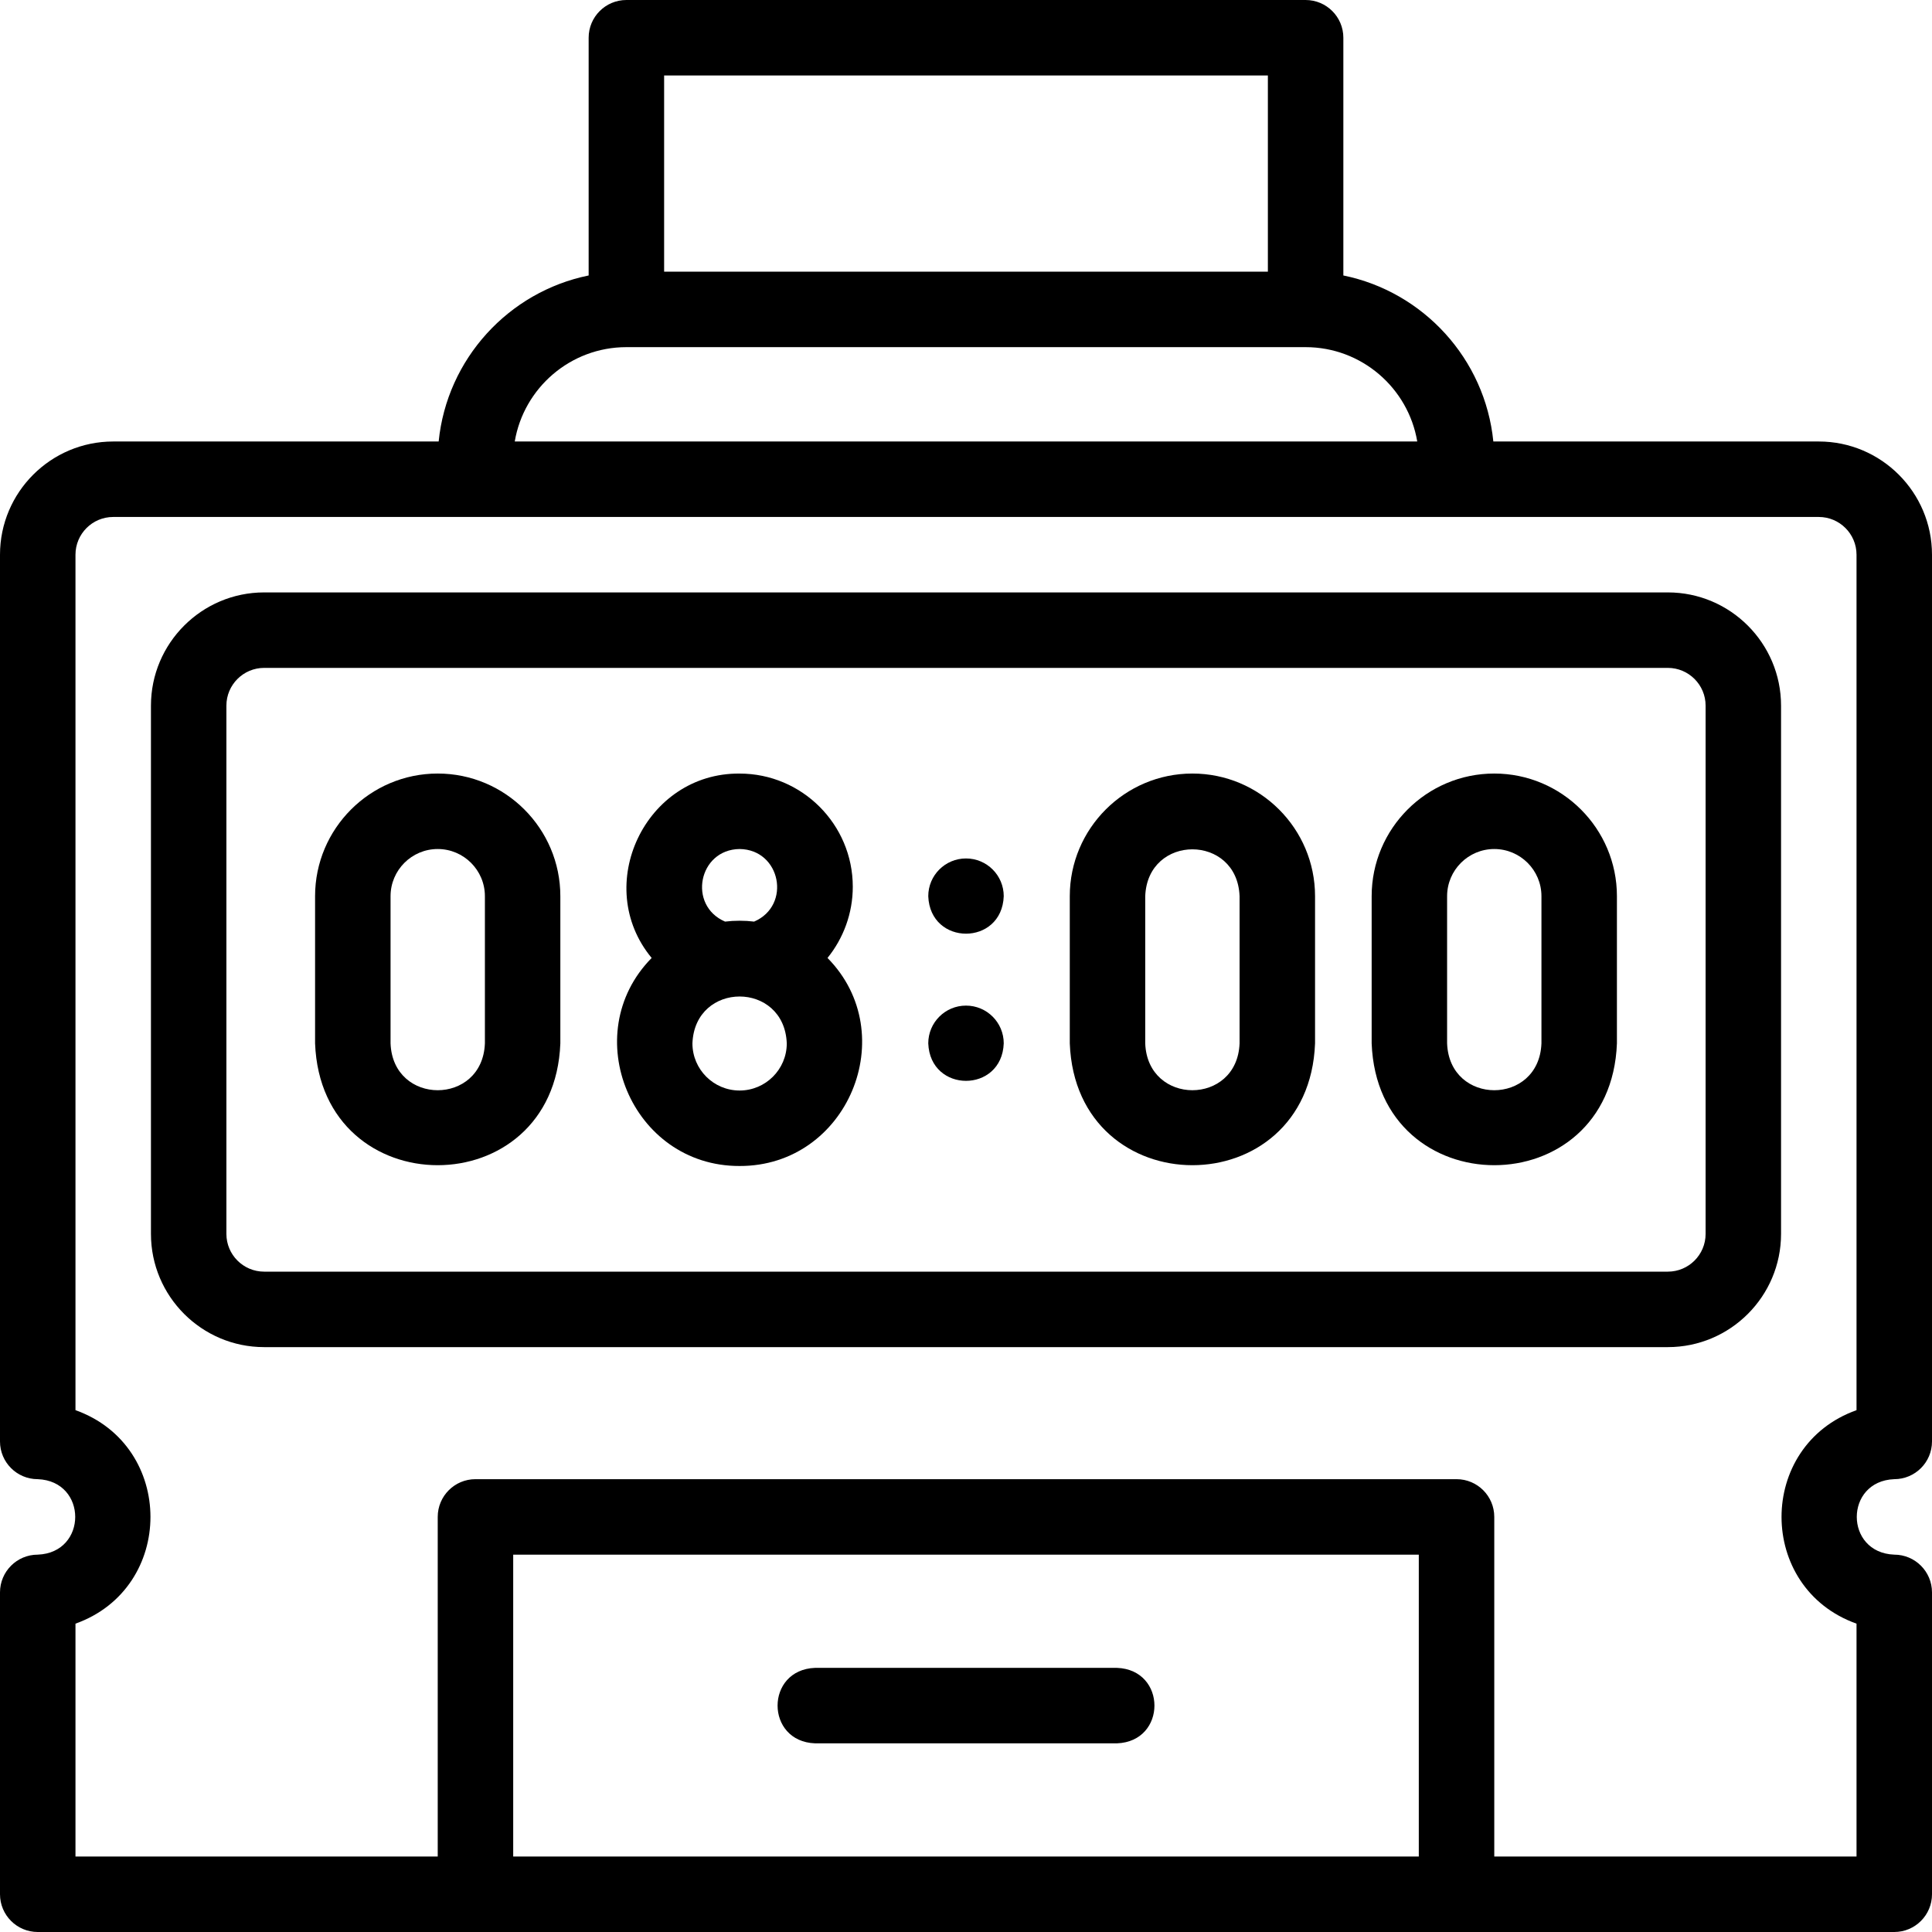
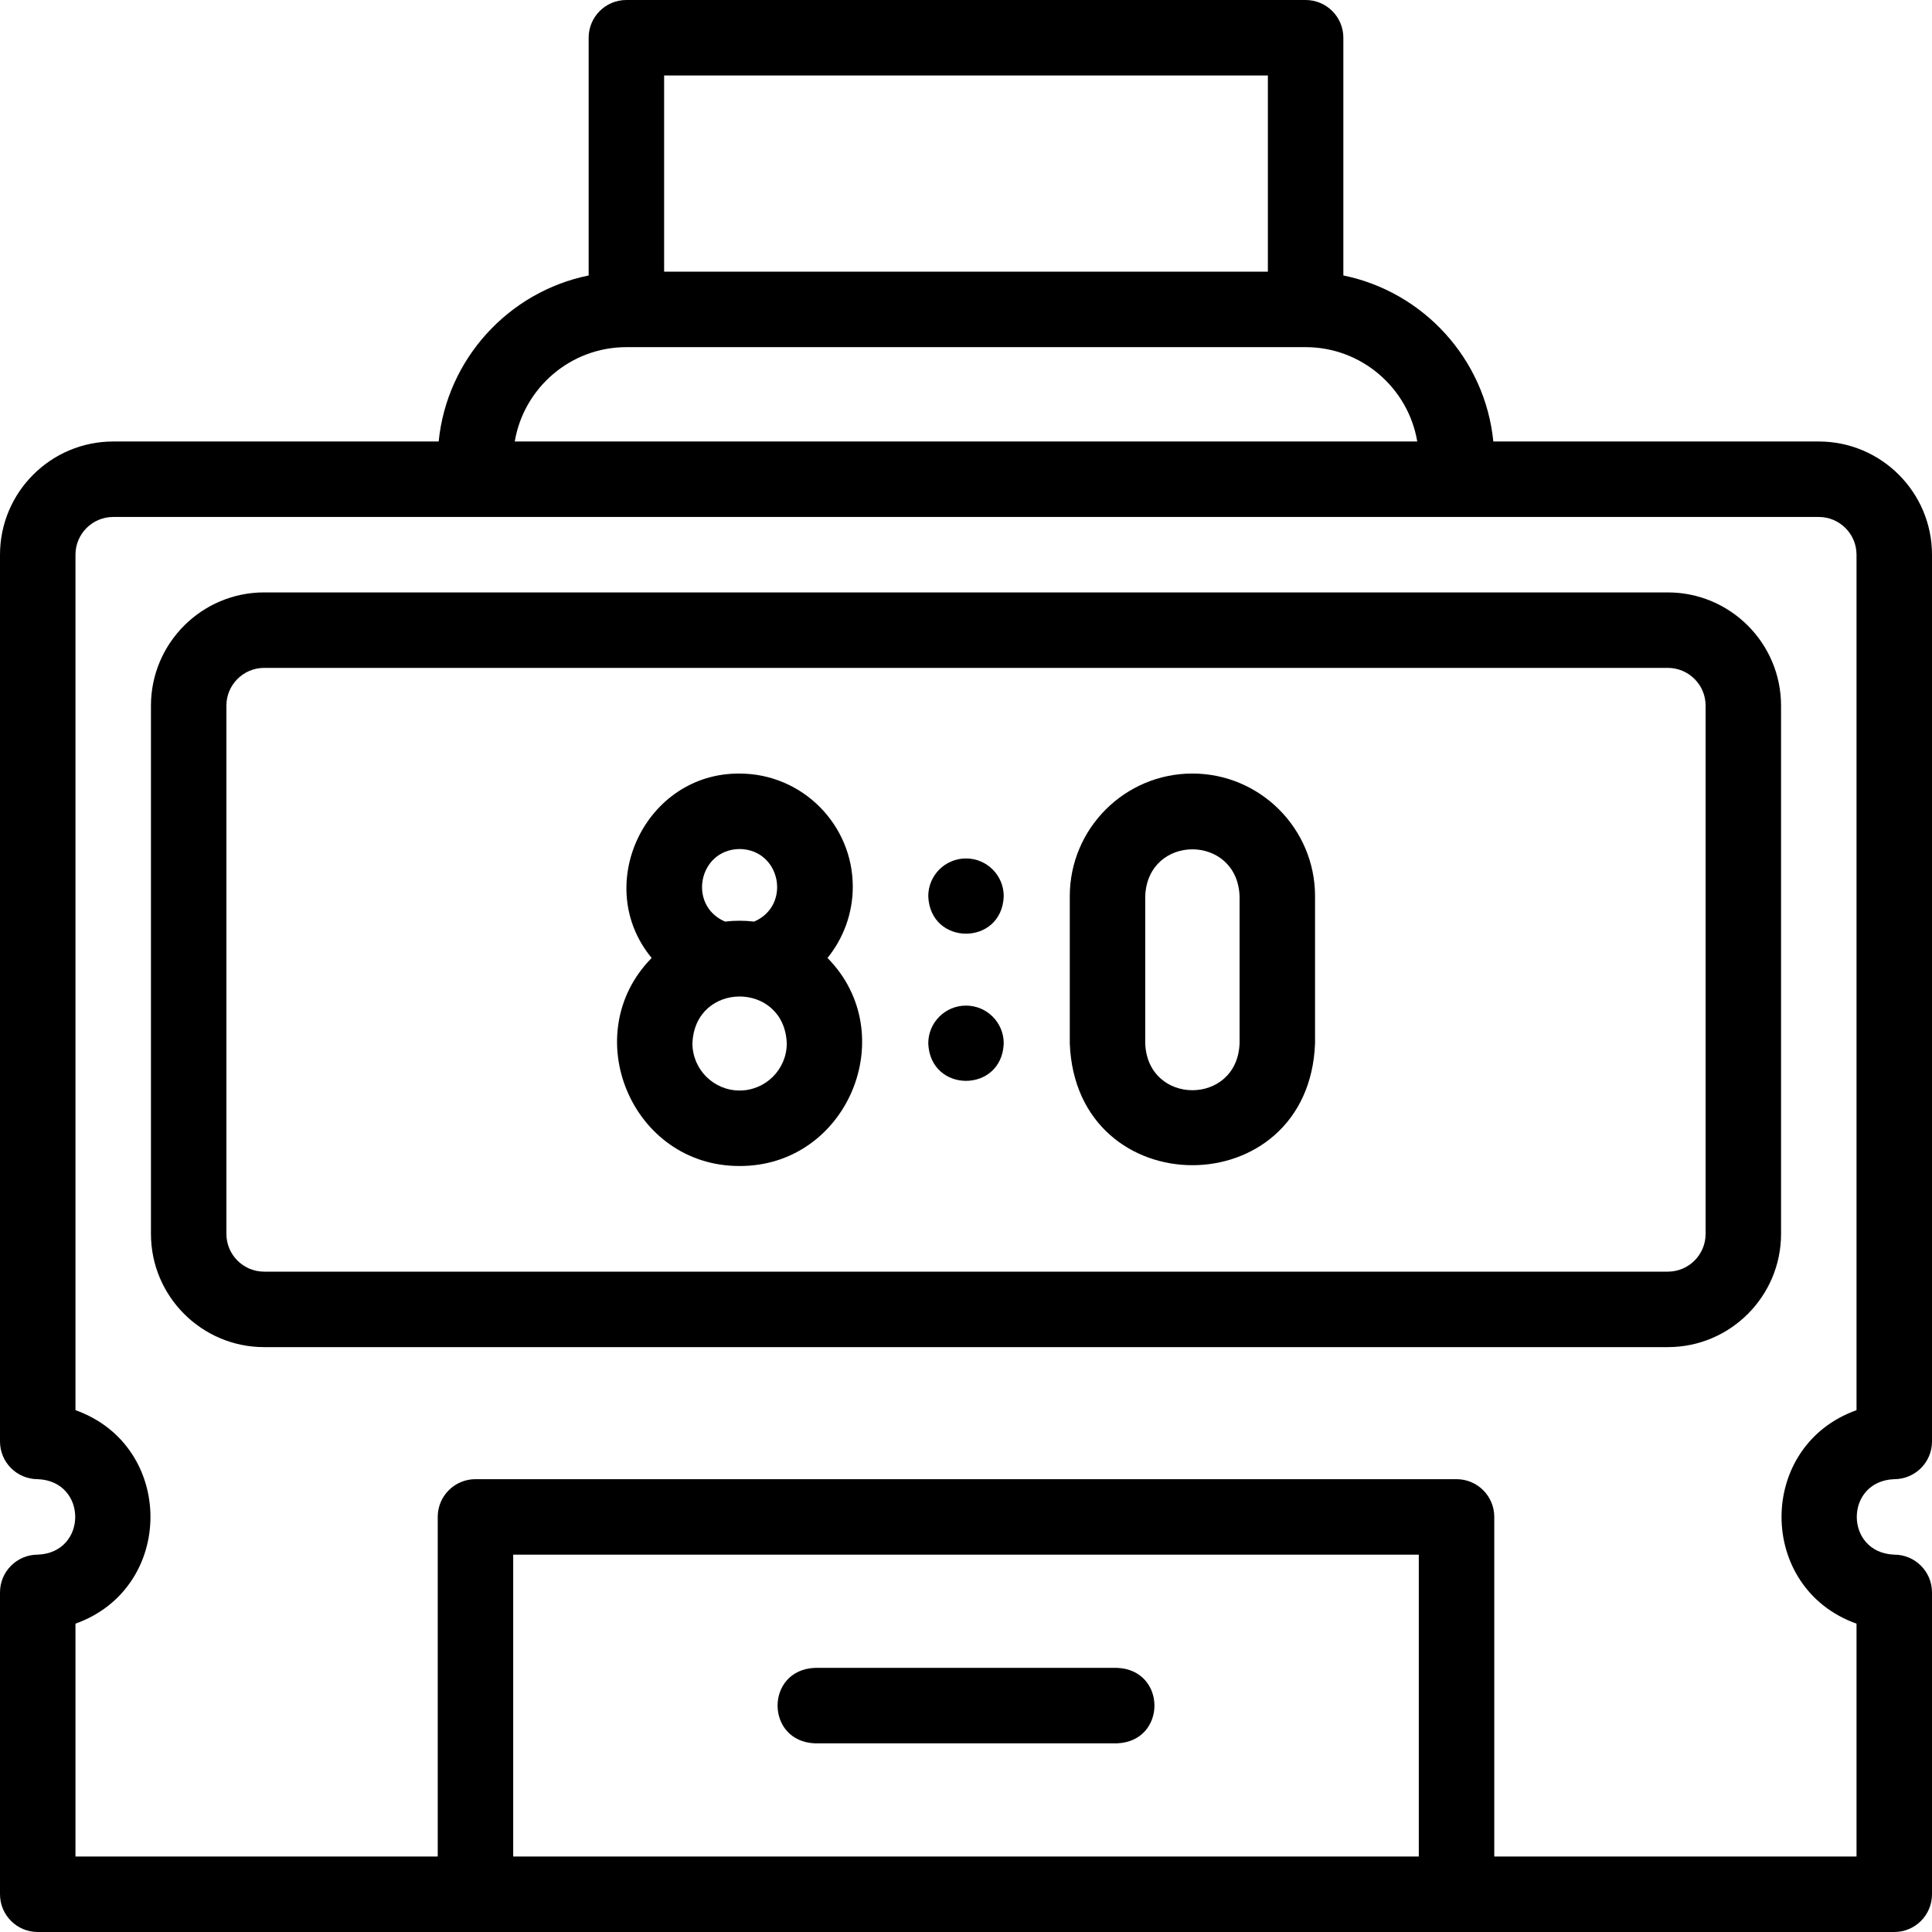
<svg xmlns="http://www.w3.org/2000/svg" width="60" height="60" viewBox="0 0 60 60" fill="none">
  <g id="Layer_1" clip-path="url(#clip0_310_1035)">
    <g id="Group">
      <path id="Vector" d="M58.828 45.937C59.475 45.937 60 45.413 60 44.766V17.227C60 15.288 58.423 13.711 56.484 13.711H46.377C46.121 11.145 44.203 9.061 41.719 8.555V1.172C41.719 0.525 41.194 0 40.547 0H19.453C18.806 0 18.281 0.525 18.281 1.172V8.555C15.796 9.061 13.879 11.145 13.623 13.711H3.516C1.577 13.711 0 15.288 0 17.227V44.766C0 45.413 0.525 45.937 1.172 45.937C2.724 45.996 2.724 48.222 1.172 48.281C0.525 48.281 0 48.806 0 49.453V58.828C0 59.475 0.525 60 1.172 60H58.828C59.475 60 60 59.475 60 58.828V49.453C60 48.806 59.475 48.281 58.828 48.281C57.276 48.222 57.276 45.996 58.828 45.937ZM39.375 2.344V8.437H20.625V2.344H39.375ZM19.453 10.781H40.547C42.286 10.781 43.734 12.05 44.014 13.711H15.986C16.266 12.05 17.714 10.781 19.453 10.781ZM44.062 57.656H15.938V48.281H44.062V57.656ZM57.656 43.794C54.55 44.902 54.552 49.318 57.656 50.424V57.656H46.406V47.109C46.406 46.462 45.882 45.937 45.234 45.937H14.766C14.118 45.937 13.594 46.462 13.594 47.109V57.656H2.344V50.424C5.45 49.316 5.448 44.901 2.344 43.794V17.227C2.344 16.58 2.869 16.055 3.516 16.055H56.484C57.13 16.055 57.656 16.58 57.656 17.227V43.794Z" fill="black" />
      <path id="Vector_2" d="M25.313 54.141H34.688C36.241 54.083 36.24 51.854 34.688 51.797H25.313C23.76 51.855 23.761 54.084 25.313 54.141Z" fill="black" />
      <path id="Vector_3" d="M51.797 18.398H8.203C6.265 18.398 4.688 19.976 4.688 21.914V38.32C4.688 40.259 6.265 41.836 8.203 41.836H51.797C53.735 41.836 55.312 40.259 55.312 38.32V21.914C55.312 19.976 53.735 18.398 51.797 18.398ZM52.969 38.32C52.969 38.967 52.443 39.492 51.797 39.492H8.203C7.557 39.492 7.031 38.967 7.031 38.32V21.914C7.031 21.268 7.557 20.742 8.203 20.742H51.797C52.443 20.742 52.969 21.268 52.969 21.914V38.32Z" fill="black" />
-       <path id="Vector_4" d="M13.594 24.023C11.494 24.023 9.785 25.732 9.785 27.832V32.403C9.977 37.449 17.212 37.446 17.402 32.403V27.832C17.402 25.732 15.694 24.023 13.594 24.023ZM15.059 32.403C14.985 34.344 12.202 34.342 12.129 32.403V27.832C12.129 27.024 12.786 26.367 13.594 26.367C14.401 26.367 15.059 27.024 15.059 27.832V32.403Z" fill="black" />
      <path id="Vector_5" d="M30 26.66H30C29.352 26.66 28.828 27.185 28.828 27.832C28.886 29.384 31.115 29.385 31.172 27.832C31.172 27.185 30.648 26.66 30 26.66Z" fill="black" />
      <path id="Vector_6" d="M30 31.23H30C29.352 31.23 28.828 31.755 28.828 32.402C28.886 33.955 31.115 33.955 31.172 32.402C31.172 31.755 30.648 31.23 30 31.23Z" fill="black" />
      <path id="Vector_7" d="M37.031 24.023C34.931 24.023 33.223 25.732 33.223 27.832V32.403C33.415 37.449 40.65 37.446 40.84 32.403V27.832C40.84 25.732 39.131 24.023 37.031 24.023ZM38.496 32.403C38.422 34.344 35.639 34.342 35.566 32.403V27.832C35.64 25.891 38.423 25.892 38.496 27.832V32.403Z" fill="black" />
-       <path id="Vector_8" d="M46.406 24.023C44.306 24.023 42.598 25.732 42.598 27.832V32.403C42.79 37.449 50.025 37.446 50.215 32.403V27.832C50.215 25.732 48.506 24.023 46.406 24.023ZM47.871 32.403C47.797 34.344 45.014 34.342 44.941 32.403V27.832C44.941 27.024 45.599 26.367 46.406 26.367C47.214 26.367 47.871 27.024 47.871 27.832V32.403Z" fill="black" />
      <path id="Vector_9" d="M26.484 27.539C26.484 25.601 24.907 24.024 22.969 24.024C20.038 23.999 18.38 27.508 20.238 29.75C17.909 32.115 19.613 36.22 22.969 36.211C26.324 36.22 28.029 32.114 25.699 29.75C26.194 29.138 26.484 28.363 26.484 27.539ZM22.969 26.367C24.246 26.382 24.587 28.119 23.42 28.621C23.125 28.585 22.812 28.585 22.517 28.621C21.35 28.119 21.692 26.382 22.969 26.367ZM22.969 33.867C22.161 33.867 21.504 33.21 21.504 32.403C21.578 30.462 24.36 30.462 24.434 32.403C24.434 33.21 23.776 33.867 22.969 33.867Z" fill="black" />
    </g>
  </g>
  <defs>
    <clipPath id="clip0_310_1035">
      <rect width="60" height="60" fill="white" />
    </clipPath>
  </defs>
</svg>